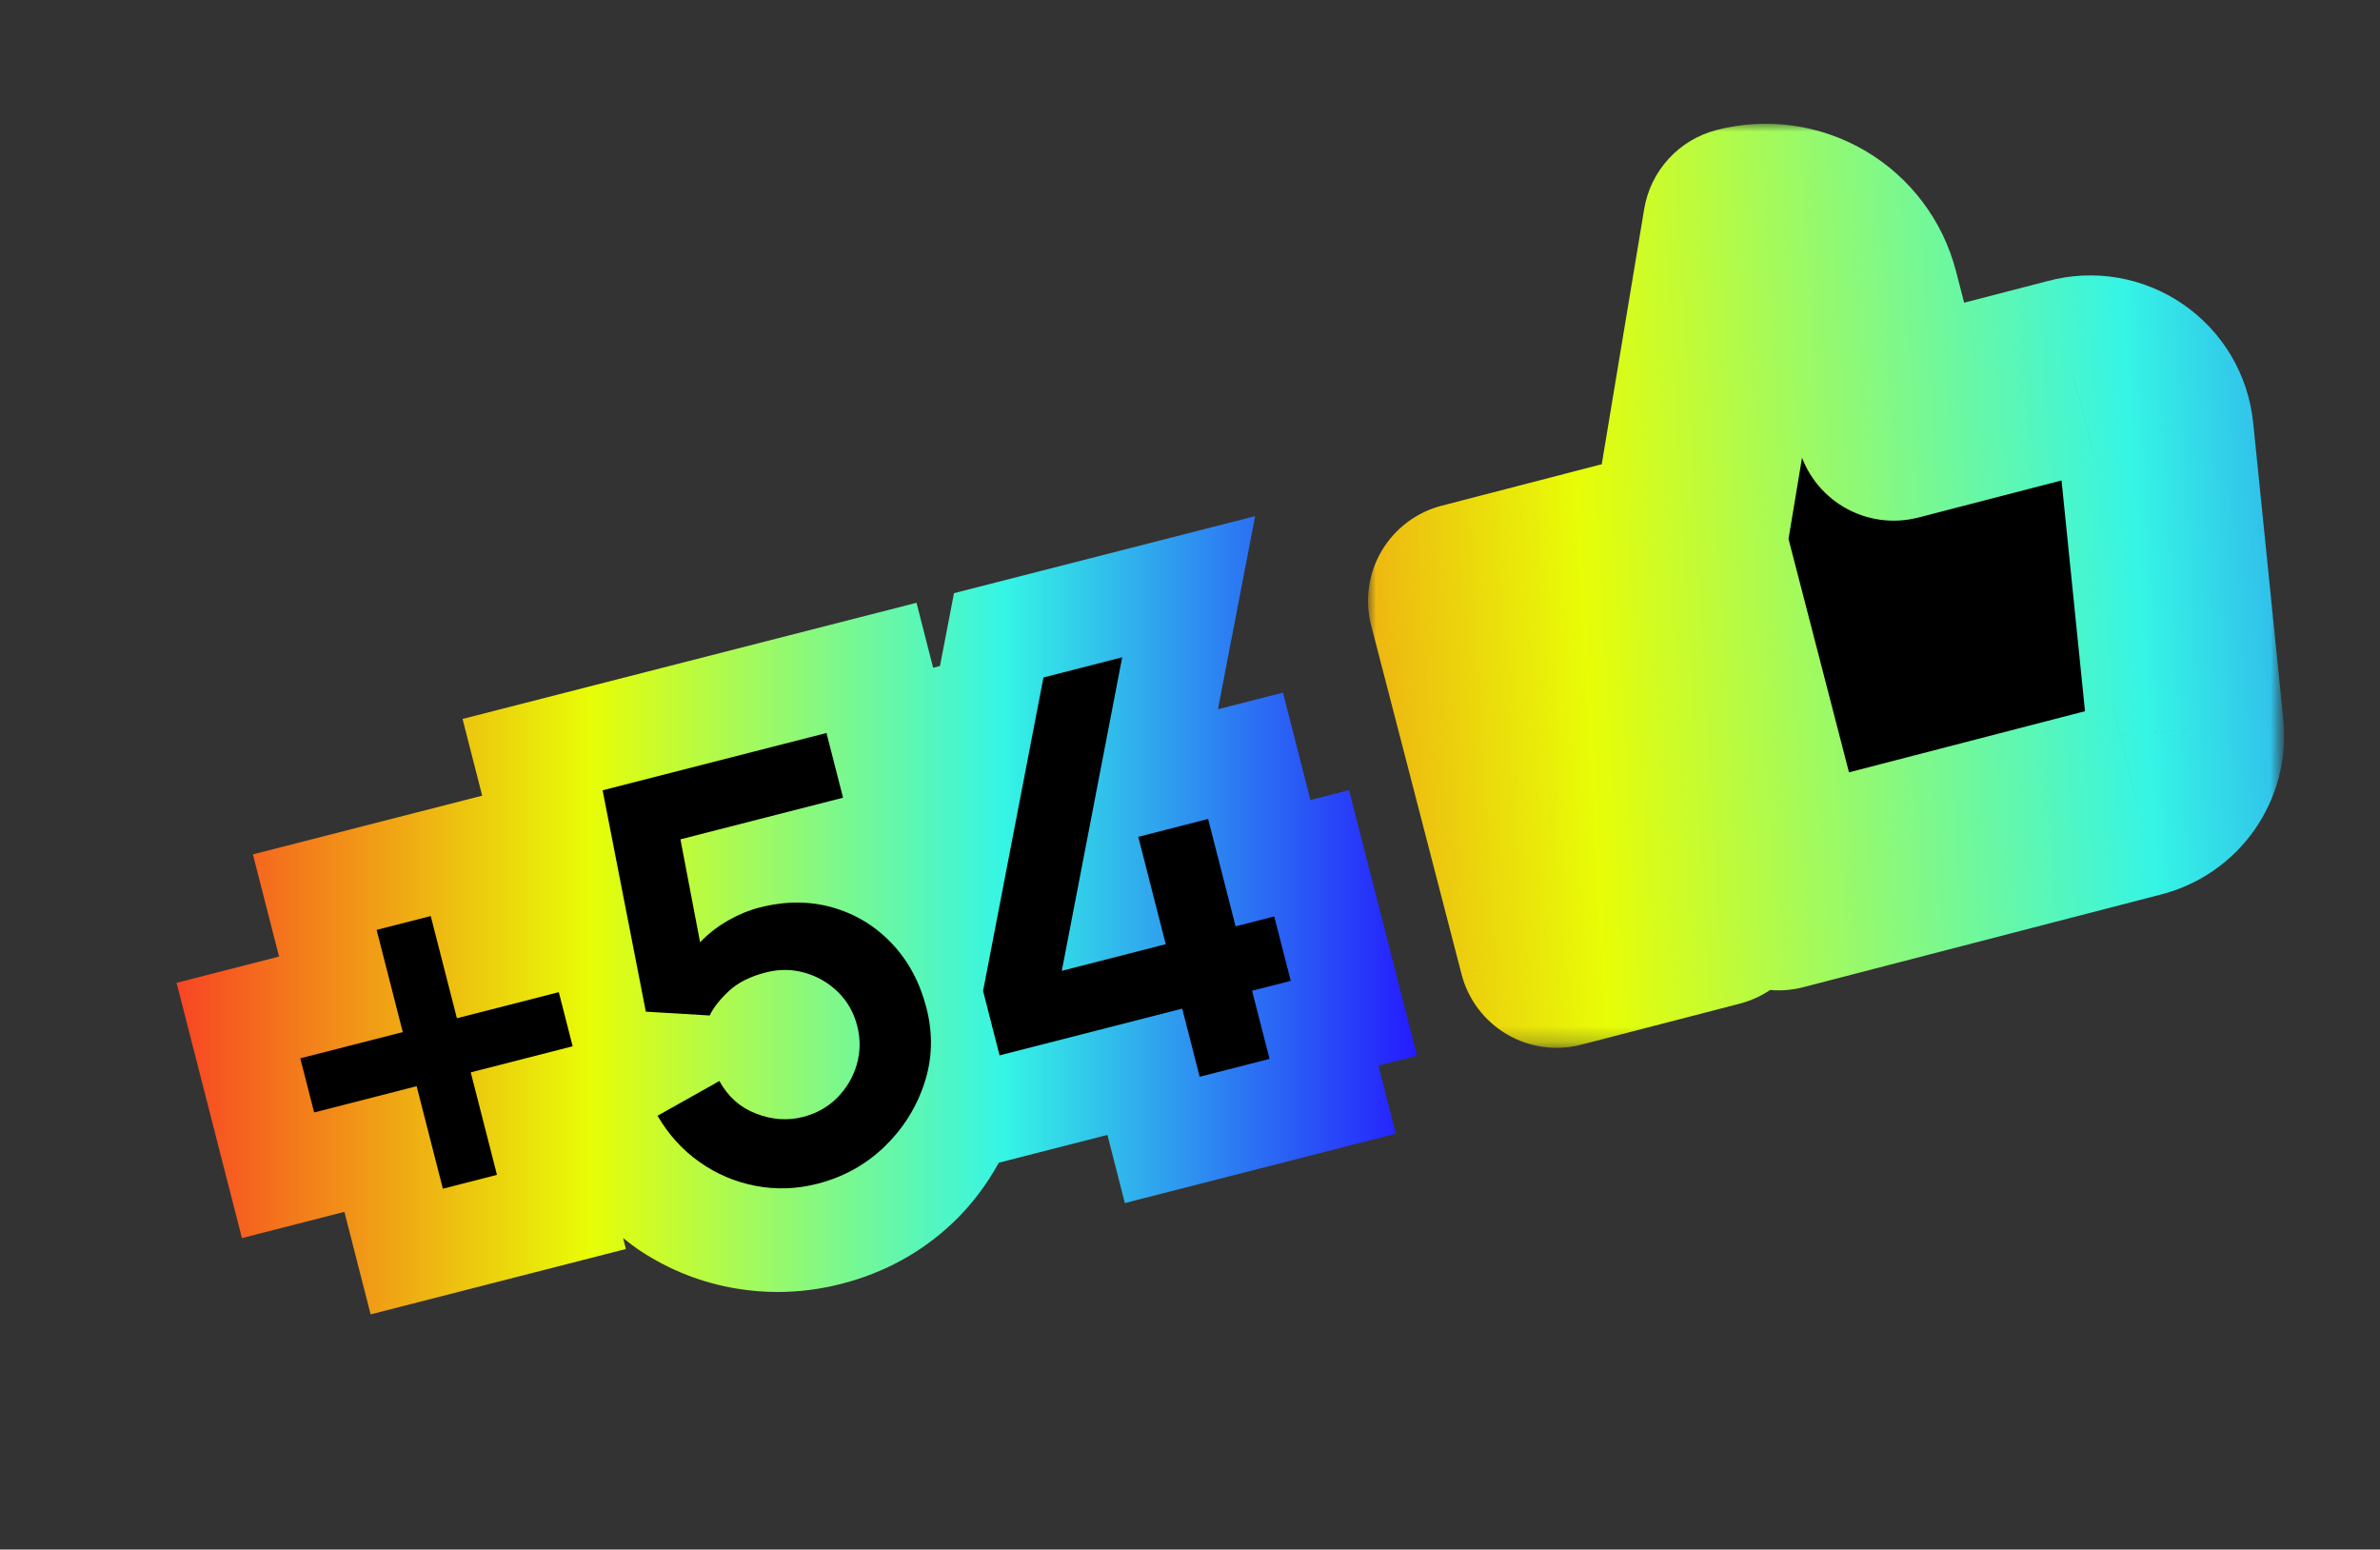
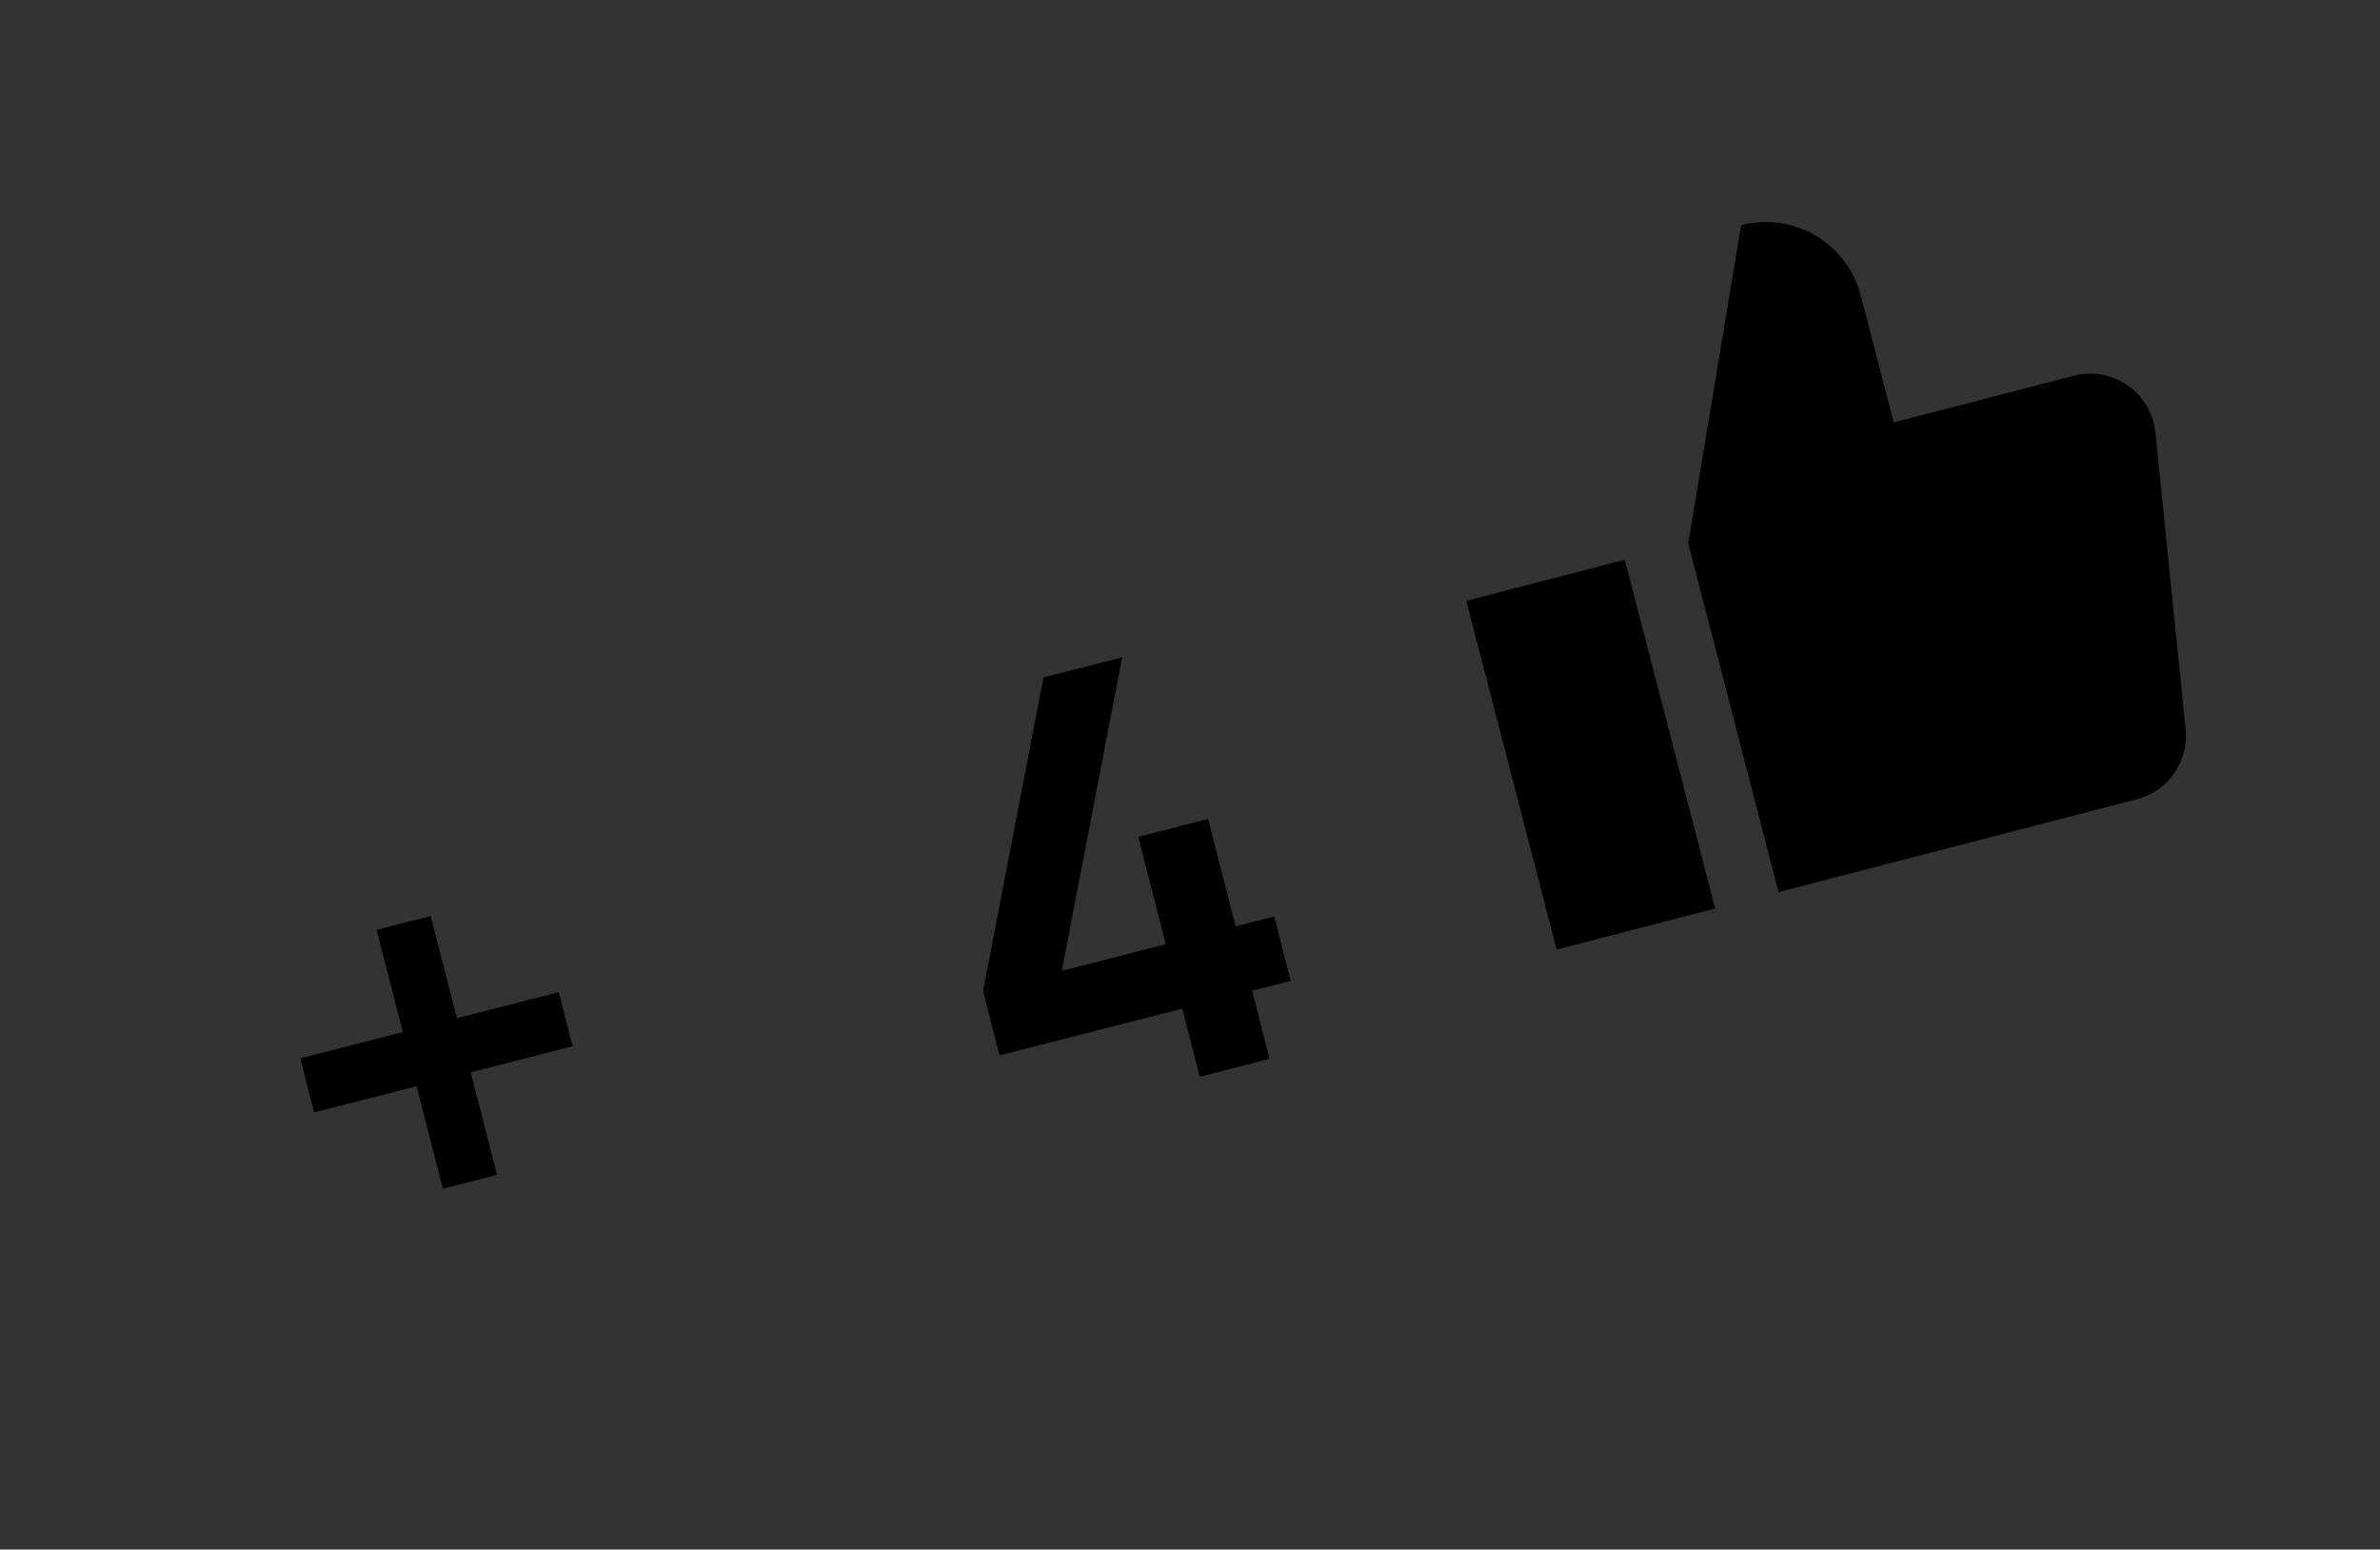
<svg xmlns="http://www.w3.org/2000/svg" version="1.1" id="Vrstva_1" x="0px" y="0px" width="149px" height="97px" viewBox="0 0 149 97" enable-background="new 0 0 149 97" xml:space="preserve">
  <rect x="0" y="0" width="149" height="97" fill="#333333" stroke="none" />
  <path d="M116.497,18.506l2.059,7.938l11.231-2.91c0.574-0.156,1.175-0.185,1.761-0.085c0.586,0.099,1.143,0.325,1.635,0.661  c0.488,0.336,0.9,0.775,1.204,1.287c0.302,0.511,0.492,1.082,0.553,1.674l1.89,18.57c0.101,0.983-0.157,1.972-0.725,2.78  c-0.57,0.81-1.412,1.385-2.372,1.622l-22.387,5.801l-5.655-21.832l3.311-19.919c1.579-0.408,3.256-0.174,4.662,0.653  C115.069,15.575,116.088,16.927,116.497,18.506z M97.453,59.442l9.924-2.57l-5.656-21.832l-9.923,2.572  C93.684,44.889,95.568,52.167,97.453,59.442z" />
  <defs>
    <filter id="Adobe_OpacityMaskFilter" filterUnits="userSpaceOnUse" x="85.646" y="7.747" width="57.354" height="57.847">
      <feColorMatrix type="matrix" values="1 0 0 0 0  0 1 0 0 0  0 0 1 0 0  0 0 0 1 0" />
    </filter>
  </defs>
  <mask maskUnits="userSpaceOnUse" x="85.646" y="7.747" width="57.354" height="57.847" id="path-3-outside-2_5106_12726_1_">
-     <rect x="79.175" y="-0.034" transform="matrix(-0.87 0.493 -0.493 -0.87 229.569 7.316)" fill="#FFFFFF" filter="url(#Adobe_OpacityMaskFilter)" width="69.292" height="67.879" />
-     <path d="M116.497,18.506l2.059,7.938l11.231-2.91c0.574-0.156,1.175-0.185,1.761-0.085c0.586,0.099,1.143,0.325,1.635,0.661   c0.488,0.336,0.9,0.775,1.204,1.287c0.302,0.511,0.492,1.082,0.553,1.674l1.89,18.57c0.101,0.983-0.157,1.972-0.725,2.78   c-0.57,0.81-1.412,1.385-2.372,1.622l-22.387,5.801l-5.655-21.832l3.311-19.919c1.579-0.408,3.256-0.174,4.662,0.653   C115.069,15.575,116.088,16.927,116.497,18.506z M97.453,59.442l9.924-2.57l-5.656-21.832l-9.923,2.572   C93.684,44.889,95.568,52.167,97.453,59.442z" />
-   </mask>
+     </mask>
  <linearGradient id="SVGID_1_" gradientUnits="userSpaceOnUse" x1="165.077" y1="80.064" x2="71.696" y2="33.987" gradientTransform="matrix(0.87 -0.493 0.493 0.87 -14.688 44.678)">
    <stop offset="0" style="stop-color:#251AFD" />
    <stop offset="0.333" style="stop-color:#35F5E5" />
    <stop offset="0.667" style="stop-color:#E8FD06" />
    <stop offset="1" style="stop-color:#F84524" />
  </linearGradient>
  <path mask="url(#path-3-outside-2_5106_12726_1_)" fill="url(#SVGID_1_)" d="M118.556,26.444l-5.955,1.542  c0.408,1.58,1.429,2.932,2.834,3.758c1.406,0.828,3.083,1.062,4.662,0.654L118.556,26.444z M116.497,18.506l5.955-1.543  L116.497,18.506z M129.787,23.535l1.542,5.953c0.023-0.006,0.045-0.012,0.069-0.018L129.787,23.535z M131.548,23.45l-1.03,6.063l0,0  L131.548,23.45z M134.939,27.071l6.12-0.624l-0.003-0.009L134.939,27.071z M136.829,45.642l-6.12,0.622l0.002,0.011L136.829,45.642z   M136.104,48.422l5.03,3.538l0,0L136.104,48.422z M133.732,50.044l-1.475-5.971c-0.023,0.006-0.045,0.012-0.067,0.018  L133.732,50.044z M111.346,55.845l-5.954,1.542c0.41,1.579,1.429,2.931,2.835,3.759c1.406,0.827,3.083,1.063,4.662,0.653  L111.346,55.845z M105.69,34.013l-6.068-1.009c-0.141,0.849-0.102,1.718,0.114,2.552L105.69,34.013z M109.001,14.094l-1.542-5.954  c-2.354,0.61-4.127,2.547-4.525,4.946L109.001,14.094z M107.377,56.872l1.543,5.955c3.287-0.853,5.264-4.209,4.411-7.497  L107.377,56.872z M97.453,59.442L91.5,60.985c0.409,1.58,1.429,2.931,2.834,3.759s3.084,1.063,4.662,0.653L97.453,59.442z   M101.721,35.04l5.955-1.542c-0.852-3.289-4.209-5.263-7.497-4.412L101.721,35.04z M91.798,37.612l-1.544-5.955  c-1.579,0.41-2.931,1.429-3.759,2.835c-0.826,1.406-1.062,3.083-0.652,4.662L91.798,37.612z M124.509,24.902l-2.057-7.939  l-11.909,3.085l2.058,7.938L124.509,24.902z M128.244,17.581l-11.232,2.911l3.085,11.907l11.232-2.911L128.244,17.581z   M132.578,17.385c-1.465-0.248-2.967-0.176-4.4,0.213l3.221,11.872c-0.288,0.078-0.589,0.092-0.881,0.042L132.578,17.385z   M136.662,19.04c-1.226-0.841-2.618-1.406-4.084-1.655l-2.061,12.127c-0.293-0.049-0.572-0.163-0.818-0.33L136.662,19.04z   M139.675,22.255c-0.76-1.277-1.788-2.374-3.013-3.215l-6.963,10.142c-0.243-0.168-0.449-0.389-0.603-0.644L139.675,22.255z   M141.057,26.439c-0.152-1.478-0.624-2.905-1.382-4.184l-10.578,6.283c-0.15-0.255-0.245-0.541-0.274-0.837L141.057,26.439z   M142.947,45.02l-1.888-18.572l-12.24,1.245l1.89,18.571L142.947,45.02z M141.135,51.96c1.421-2.023,2.065-4.491,1.812-6.95  l-12.235,1.265c-0.052-0.492,0.077-0.985,0.362-1.39L141.135,51.96z M135.208,56.015c2.401-0.592,4.506-2.032,5.927-4.055  l-10.062-7.076c0.285-0.405,0.705-0.693,1.185-0.812L135.208,56.015z M112.889,61.799l22.388-5.801l-3.086-11.907l-22.388,5.799  L112.889,61.799z M99.736,35.556l5.655,21.831l11.908-3.085l-5.656-21.831L99.736,35.556z M102.934,13.086l-3.312,19.918  l12.135,2.018l3.312-19.919L102.934,13.086z M116.783,9.446c-2.813-1.654-6.166-2.124-9.324-1.306l3.084,11.908L116.783,9.446z   M122.452,16.963c-0.819-3.158-2.858-5.862-5.669-7.517l-6.24,10.602L122.452,16.963z M105.835,50.919l-9.924,2.57l3.085,11.908  l9.924-2.57L105.835,50.919z M95.767,36.583l5.655,21.832l11.909-3.085l-5.655-21.832L95.767,36.583z M93.34,43.567l9.924-2.572  l-3.085-11.908l-9.925,2.571L93.34,43.567z M103.407,57.901c-1.884-7.277-3.77-14.555-5.656-21.833l-11.908,3.086  c1.887,7.276,3.771,14.553,5.657,21.83L103.407,57.901z" />
  <linearGradient id="SVGID_2_" gradientUnits="userSpaceOnUse" x1="88.717" y1="57.295" x2="11.052" y2="57.295">
    <stop offset="0" style="stop-color:#251AFD" />
    <stop offset="0.333" style="stop-color:#35F5E5" />
    <stop offset="0.667" style="stop-color:#E8FD06" />
    <stop offset="1" style="stop-color:#F84524" />
  </linearGradient>
-   <path fill="url(#SVGID_2_)" d="M88.717,66.086l-4.26-16.625l-2.417,0.618l-1.719-6.722l-4.072,1.042l2.33-12.09l-18.854,4.823  l-0.878,4.561l-0.427,0.109l-1.042-4.069l-28.42,7.273l1.23,4.803l-14.355,3.674l1.638,6.398l-6.417,1.642l4.092,15.98l6.415-1.642  l1.643,6.418l15.981-4.092l-0.176-0.687c0.352,0.28,0.708,0.557,1.086,0.807c1.843,1.214,3.882,2.01,6.057,2.364  c0.837,0.138,1.69,0.207,2.535,0.207c1.325,0,2.663-0.17,3.978-0.507c2.694-0.689,5.05-1.981,7.006-3.844  c1.164-1.11,2.103-2.372,2.86-3.743l6.799-1.739l1.092,4.266l16.967-4.342l-1.092-4.266L88.717,66.086z" />
  <g>
    <path d="M26.083,67.995l-6.416,1.643L18.8,66.25l6.416-1.642l-1.638-6.398l3.388-0.867l1.638,6.398l6.38-1.633l0.867,3.388   l-6.38,1.633l1.642,6.416l-3.388,0.867L26.083,67.995z" />
-     <path d="M47.301,74.234c-1.279-0.246-2.45-0.745-3.515-1.498c-1.065-0.752-1.938-1.716-2.621-2.891l3.873-2.175   c0.528,0.972,1.292,1.651,2.288,2.039c0.997,0.389,1.979,0.459,2.947,0.211c0.849-0.217,1.563-0.62,2.145-1.208   s0.988-1.277,1.219-2.068c0.229-0.791,0.24-1.599,0.029-2.423c-0.214-0.837-0.615-1.543-1.201-2.118   c-0.587-0.576-1.278-0.978-2.075-1.207c-0.797-0.229-1.607-0.237-2.433-0.026c-0.991,0.254-1.767,0.643-2.326,1.169   c-0.56,0.524-0.96,1.034-1.203,1.529l-3.995-0.238l-2.707-13.858l14.016-3.587l1.037,4.051l-10.18,2.605l1.229,6.444   c0.522-0.54,1.109-0.997,1.76-1.366c0.65-0.37,1.304-0.64,1.961-0.808c1.613-0.413,3.137-0.414,4.572-0.005   c1.435,0.409,2.671,1.159,3.708,2.249c1.036,1.091,1.761,2.442,2.174,4.056c0.412,1.613,0.368,3.181-0.134,4.703   s-1.337,2.847-2.506,3.974s-2.567,1.898-4.191,2.314C49.871,74.436,48.579,74.479,47.301,74.234z" />
    <path d="M74.013,63.139l-11.435,2.927l-1.032-4.032l3.78-19.626l4.929-1.261l-3.78,19.625l6.506-1.665l-1.72-6.721l4.374-1.12   l1.719,6.722l2.42-0.619l1.033,4.032l-2.42,0.619l1.092,4.266l-4.373,1.119L74.013,63.139z" />
  </g>
</svg>